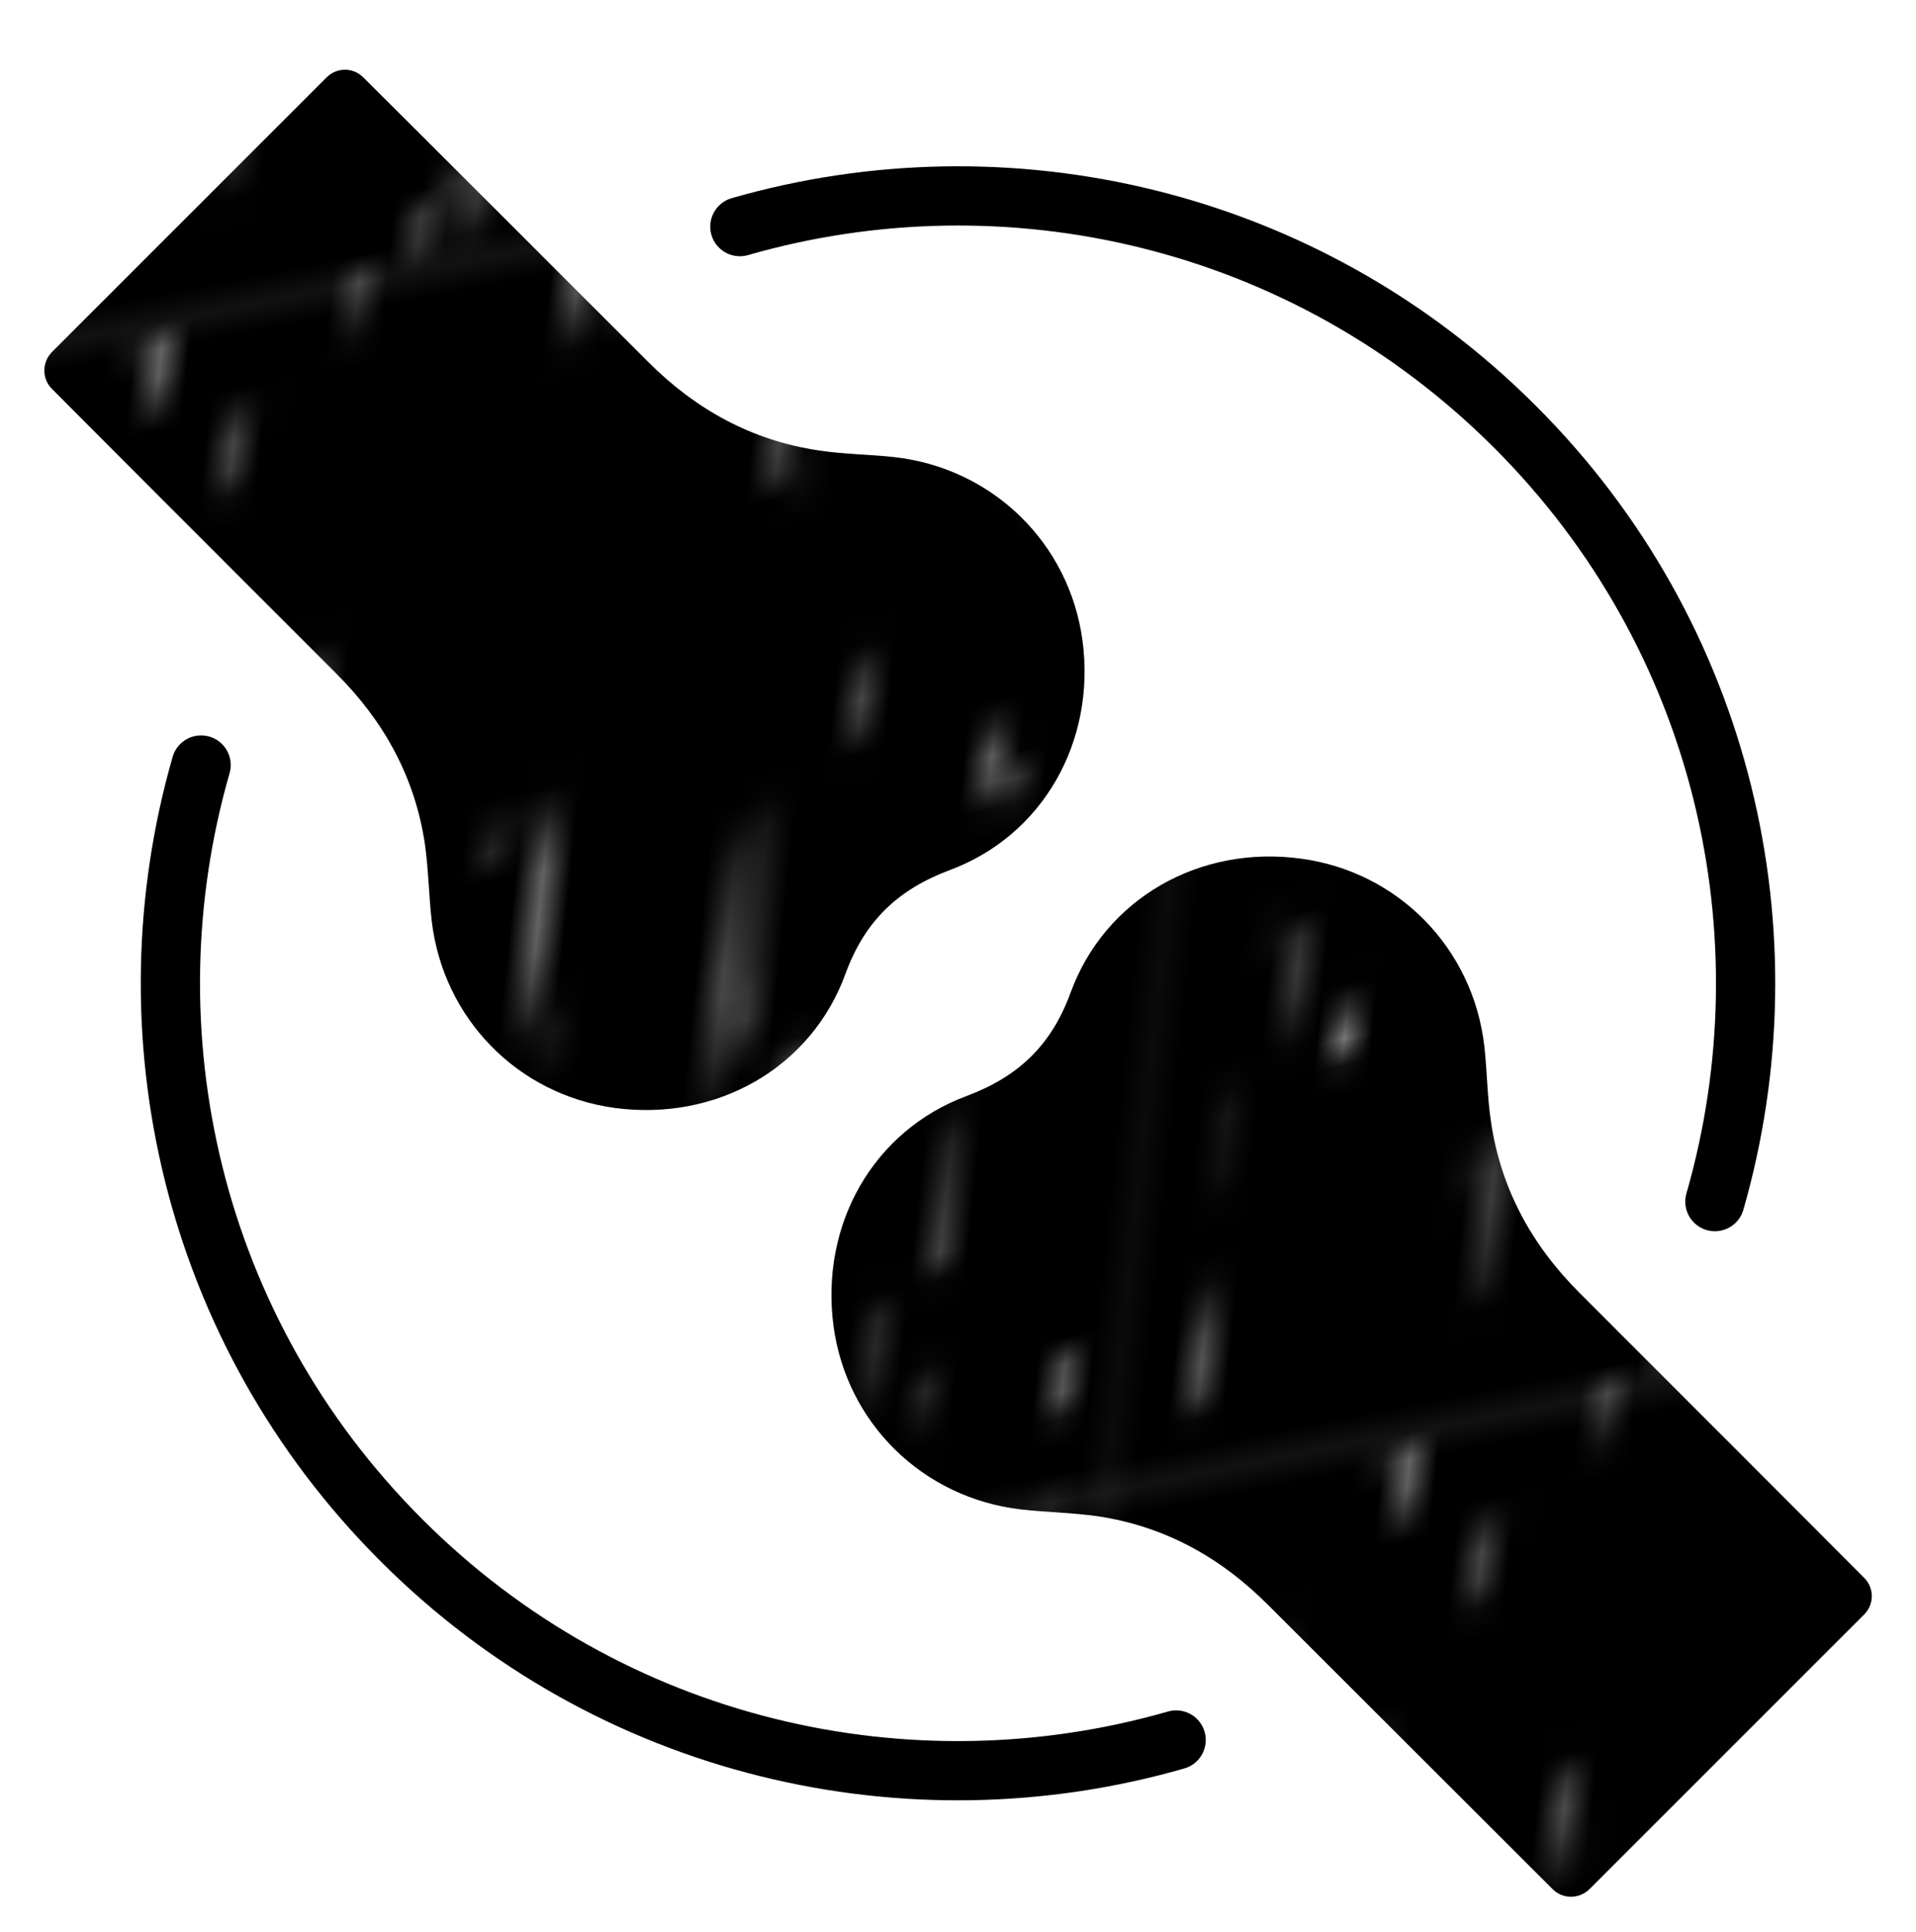
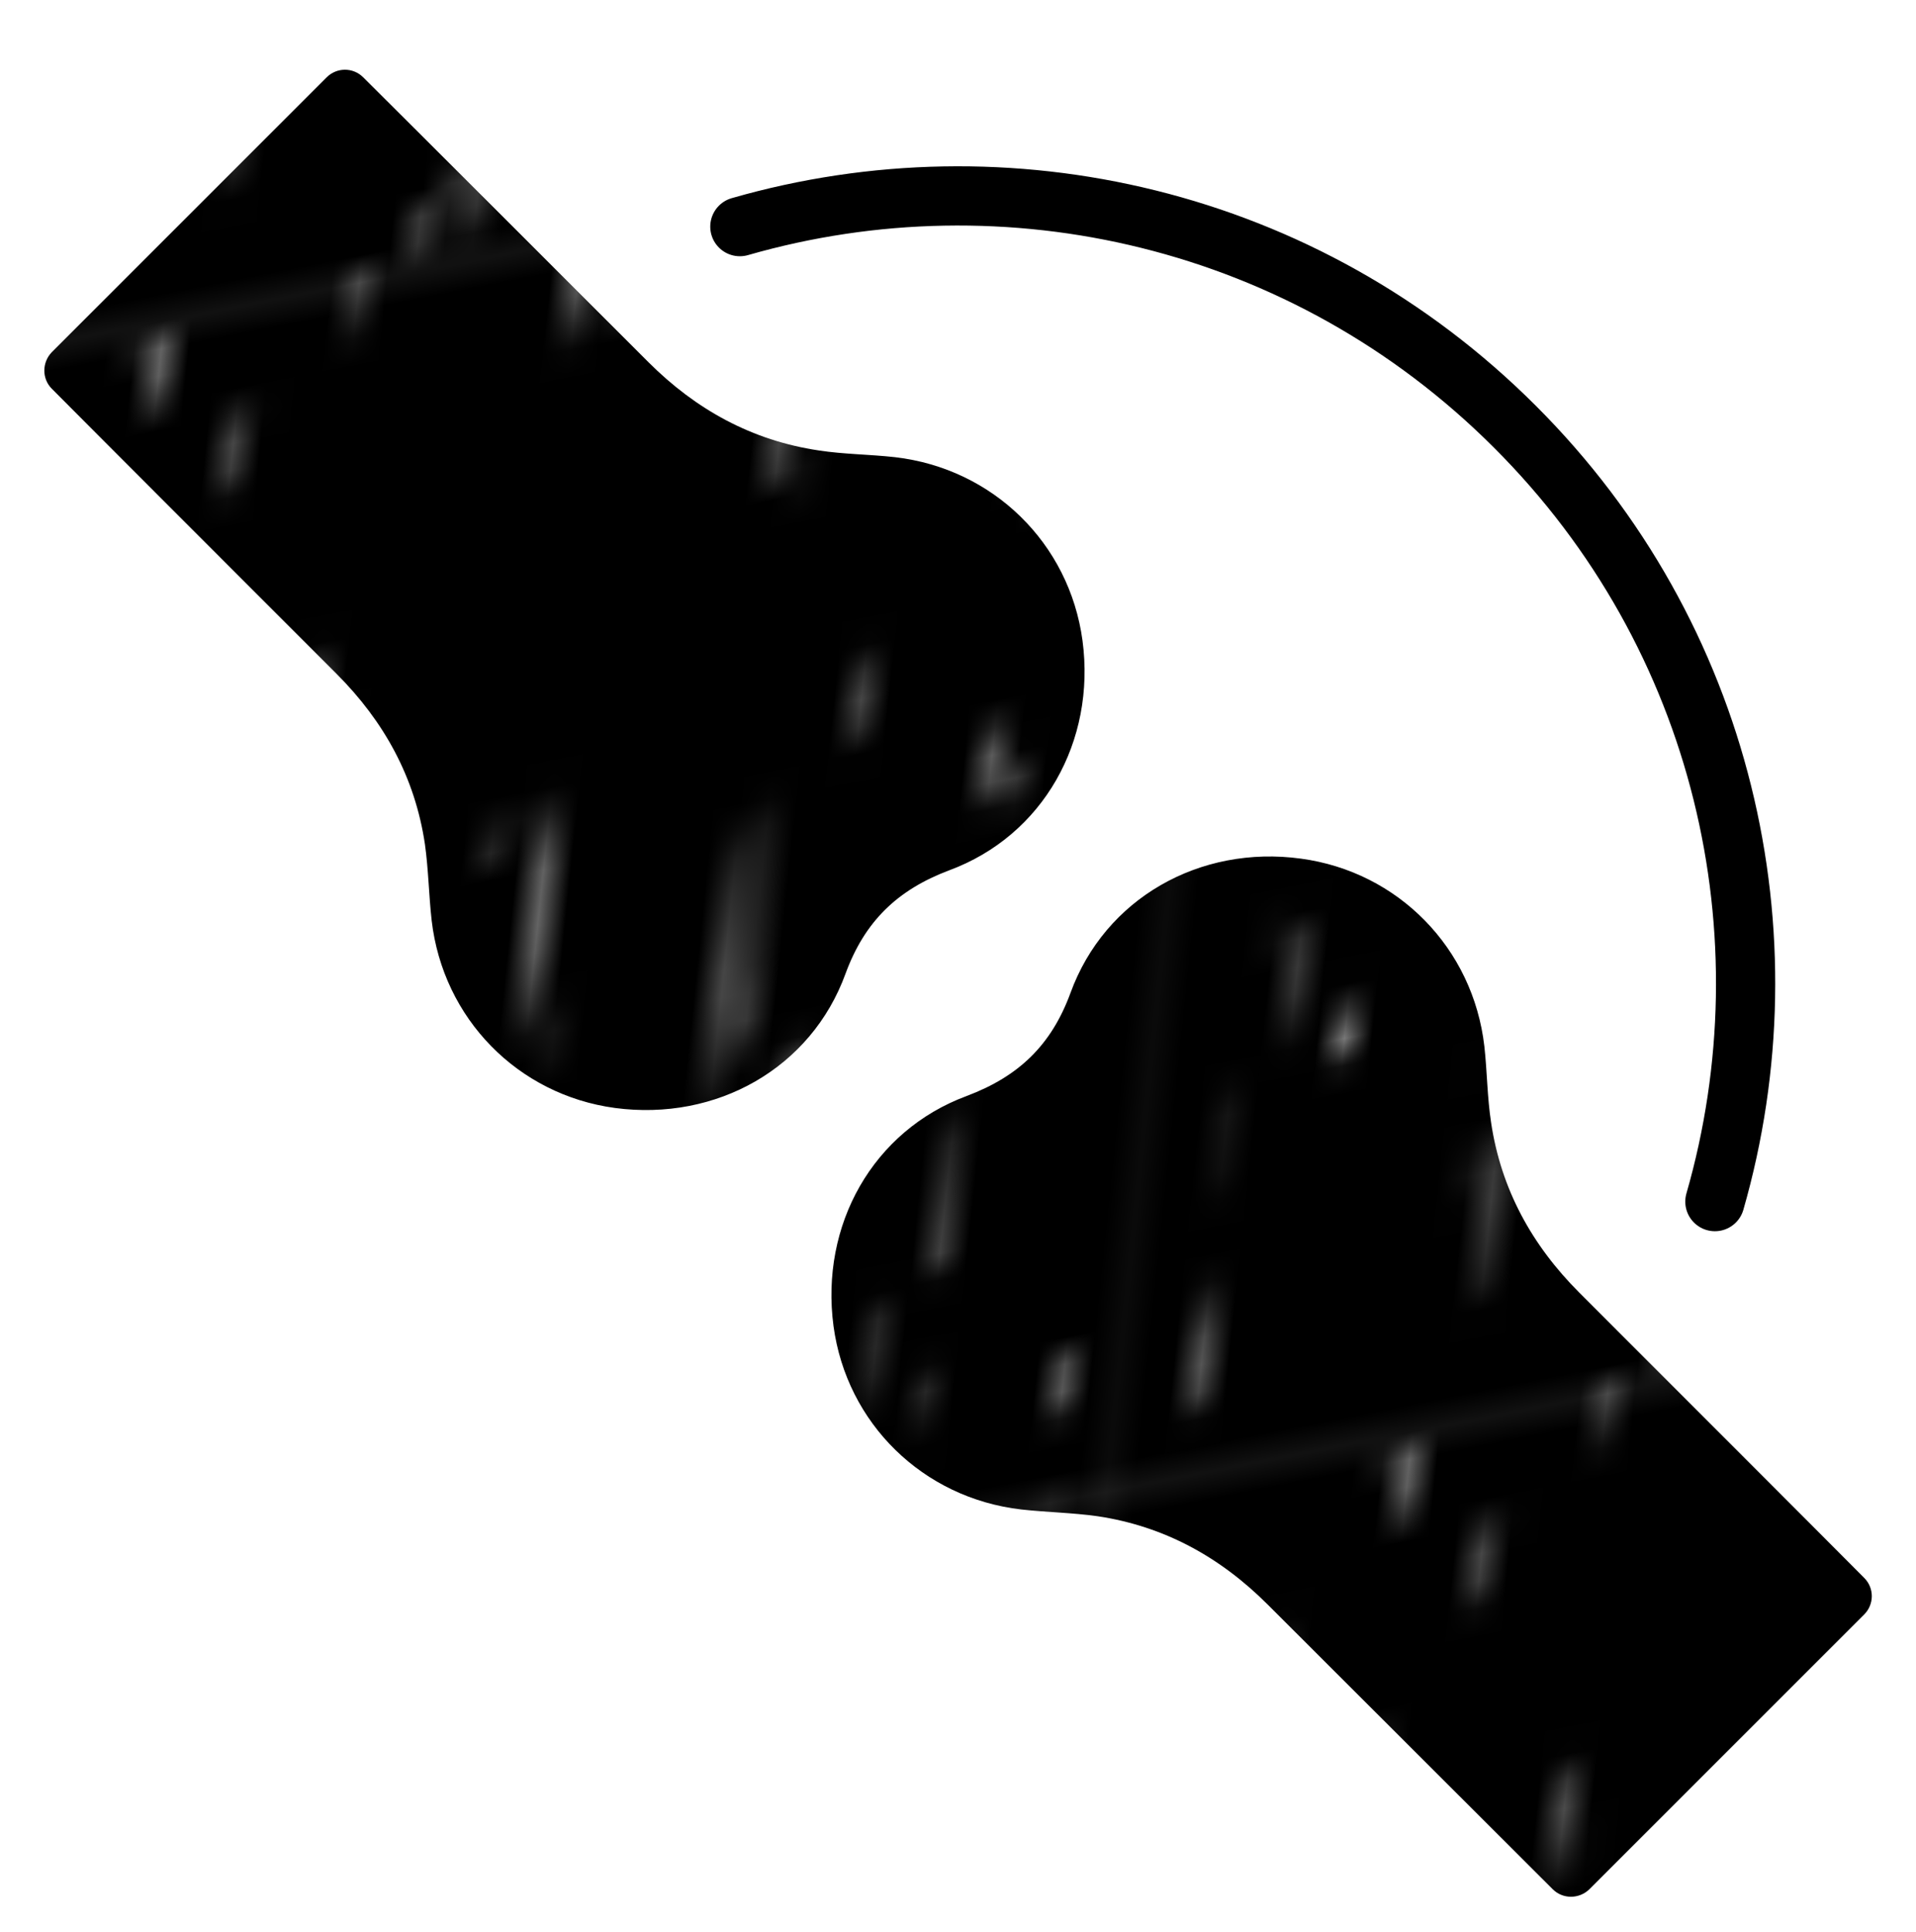
<svg xmlns="http://www.w3.org/2000/svg" id="Layer_1" viewBox="0 0 54.02 54.47">
  <defs>
    <style>.cls-1,.cls-2,.cls-3{stroke-width:0px;}.cls-1,.cls-4{fill:none;}.cls-2{fill:url(#New_Pattern_Swatch_4);}.cls-4{stroke:#000;stroke-linecap:round;stroke-linejoin:round;stroke-width:1.67px;}</style>
    <pattern id="New_Pattern_Swatch_4" x="0" y="0" width="49.96" height="49.96" patternTransform="translate(-12567.12 -13387.46) rotate(168.92) scale(.8 .75) skewX(-16.02)" patternUnits="userSpaceOnUse" viewBox="0 0 49.96 49.96">
-       <rect class="cls-1" y="0" width="49.96" height="49.96" />
-       <path class="cls-3" d="M49.96,0v49.96h-18.5c0-.47,0-.94,0-1.42-.04-.47-.06-.93-.07-1.38,0,.01,0,.02,0,.03-.07.76-.15,1.54-.17,2.31,0,.15-.01.3-.02.45h-7.47c-.07-1.49-.1-2.99-.04-4.49-.13.9-.26,1.8-.4,2.7.02.59.03,1.19.05,1.79h-7.83s-.04-.07-.06-.11c-.02.02-.03.03-.05.05,0,.02,0,.04.01.06h-4.22c0-.93,0-1.85.03-2.77l-.05-.73c-.01-.19-.03-.38-.04-.57-.05.36-.1.73-.15,1.1.03.99.06,1.98.1,2.97H0V0h49.96ZM1.51,48.89c-.03-.1-.06-.2-.11-.31-.08.23-.16.46-.25.69,0,.06,0,.13,0,.19.12-.19.24-.38.35-.57ZM1.9,4.24c-.07-.63-.14-1.26-.21-1.92-.17.86-.32,1.72-.45,2.58.2-.25.42-.47.66-.66ZM2.81,35.77c-.12-1.42-.25-2.85-.44-4.26-.02.27-.04.54-.07.81,0,.46.02.92.04,1.36.11.44.2.86.28,1.24.06.28.11.53.16.73.01.04.02.08.03.12ZM6.63,5.2c.07-.05.14-.09.21-.14.01-.76.03-1.52.05-2.29,0-.02,0-.04,0-.07l-.11,1.04c-.05.48-.1.97-.15,1.45ZM6.54,9.32l.03.58c.08,1.6.15,3.21.22,4.83.02-.24.05-.49.08-.73-.04-1.7-.06-3.49-.06-5.33-.1.18-.18.36-.24.54-.01.03-.02.07-.03.11ZM6.12,37.8c-.04-.31-.08-.63-.13-.94-.05-.32-.09-.65-.13-.97-.1.83-.19,1.66-.28,2.5.02.37.02.75,0,1.14.17-.58.34-1.15.53-1.72ZM6.58,28.5c-.02-.12-.04-.25-.06-.37-.14-.81-.23-1.43-.3-2.08,0-.05-.02-.11-.02-.16h-.06c-.11-.02-.31-.02-.54-.03.13.34.23.72.34,1.16.03.14.06.27.09.38.1.36.2.72.3,1.08.08,0,.16.01.23.03,0,0,.01,0,.02,0ZM7.06,47.02c-.19-.73-.29-1.45-.36-2.17-.06.67-.1,1.35-.04,1.96.06.18.12.36.18.54.08-.13.15-.24.22-.33ZM8.33,7.33c-.05-1.05-.11-2.09-.15-3.15-.02.19-.04.38-.07.57.03,1.15.04,2.35.06,3.57.06-.33.11-.66.16-.98ZM11.63,29.31c-.04-.14-.07-.28-.1-.42-.11.66-.24,1.32-.38,1.97.04.52.07,1.04.12,1.55.14-1.03.27-2.06.36-3.1ZM13.13,17.6c-.2-.4-.39-.76-.56-1.11.03.61.08,1.22.13,1.82.15-.23.29-.47.44-.71ZM13.56,4.02c-.04.18-.07.37-.11.55-.05.69-.09,1.39-.1,2.08.05-.87.13-1.76.21-2.63ZM15.3,40.15l-.02-.43s0-.02,0-.03c-.14-.38-.27-.75-.42-1.13.12,1.54.25,3.11.46,4.64.1-.95.03-2.13-.02-3.05ZM15.52,13.87c-.32,1.85-.58,3.79-.77,5.83.04.6.08,1.2.1,1.8.06,1.54.07,3.13.05,4.75.04.47.06.93.07,1.38,0-.01,0-.02,0-.03.07-.76.14-1.54.16-2.31.05-1.47.11-2.93.16-4.4-.18-1.96-.33-4.22.21-6.31,0-.23,0-.47,0-.71ZM15.86,2.69c-.09-.51-.18-1.02-.26-1.54-.1.62-.2,1.25-.33,1.87l-.32,1.46c.33-.62.64-1.22.91-1.79ZM18.88,12.08c-.02-.75-.04-1.5-.05-2.25-.16.9-.35,1.77-.57,2.6.03.12.05.25.08.37.02.09.04.18.06.27.17-.33.33-.66.49-.99ZM22.28,46.78s0-.05,0-.08c-.25.05-.52.04-.76-.05-.01,0-.02-.01-.03-.02,0,.24,0,.47,0,.71.14-.31.45-.51.8-.57ZM22.59,26.63c-.02-.87-.04-1.76-.07-2.64-.02-.15-.05-.29-.07-.44-.24-1.57-.49-3.18-.63-4.75.05.82.1,1.64.15,2.45.17,2.64.33,5.36.24,8.08.12-.9.25-1.8.37-2.7ZM23.64,6.43c.02.75.04,1.5.05,2.25.15-.9.33-1.77.53-2.6-.02-.12-.05-.25-.07-.37-.02-.09-.03-.18-.05-.27-.16.33-.31.66-.46.99ZM24.47,27.45c-.15.31-.48.51-.85.57,0,.03,0,.05,0,.08.27-.05.55-.04.81.05.01,0,.02.01.03.02,0-.24,0-.47,0-.71ZM26.03,13.86c-.35.62-.68,1.22-.97,1.79.09.51.19,1.02.28,1.54.1-.62.21-1.25.35-1.87l.34-1.46ZM28.19,2.74c-.04-.19-.07-.39-.08-.59-.05-.5-.06-1.02-.05-1.55-.03-.15-.05-.3-.06-.45,0,0,0,0,0,.01-.06.25-.12.5-.14.76-.04.48-.1.96-.14,1.44.15.64.28,1.38-.18,2.06,0,.08,0,.15,0,.23.28-.6.5-1.24.66-1.9ZM28.84,11.86c-.05.87-.12,1.76-.2,2.63.03-.18.07-.37.1-.55.05-.69.08-1.39.1-2.08ZM29.57,2.03c-.03-.61-.07-1.22-.12-1.82-.14.23-.27.47-.41.71.19.4.37.76.53,1.11ZM30.94,24.9s0-.04-.01-.06h-.1s.05.07.06.11c.02-.02.03-.03.05-.05ZM31.51,36.23c-.13-1.54-.26-3.11-.49-4.64-.11.95-.04,2.13.02,3.05l.03.43s0,.02,0,.03c.14.38.29.75.44,1.13ZM33.76,13.77c-.03-1.15-.04-2.35-.05-3.57-.05.33-.1.66-.15.98.05,1.05.1,2.09.14,3.15.02-.19.04-.38.06-.57ZM34.15,27.81c-.05-1.74-.11-3.48-.16-5.19-.02-.23-.04-.46-.06-.69.03,1.9.03,3.79,0,5.68l.05.73c.01.19.03.38.04.57.05-.36.09-.73.14-1.1ZM35.46,43.93c-.04-.52-.08-1.04-.13-1.55-.15,1.03-.28,2.06-.38,3.1.04.14.07.28.11.42.12-.66.26-1.32.4-1.97ZM36.99,13.31c-.07.05-.15.09-.23.14-.02.76-.03,1.52-.06,2.29,0,.02,0,.04,0,.07l.12-1.04c.05-.48.11-.97.16-1.45ZM37.09,9.19l-.03-.58c-.08-1.6-.16-3.21-.23-4.83-.02.24-.05.49-.09.73.04,1.7.06,3.49.06,5.33.1-.18.19-.36.26-.54.01-.03.02-.07.03-.11ZM39.21,48.94c-.12-.34-.22-.72-.32-1.16-.03-.14-.06-.27-.09-.38-.09-.36-.19-.72-.28-1.08-.07,0-.15-.01-.22-.03,0,0-.01,0-.02,0,.02.12.04.25.06.37.14.81.22,1.43.28,2.08,0,.05.02.11.02.16h.06c.1.02.29.02.51.03ZM39.22,36.41c-.02-.37-.02-.75,0-1.14-.16.58-.32,1.15-.5,1.72.04.31.08.63.12.94.04.32.08.65.13.97.09-.83.18-1.66.26-2.5ZM40.24,27.99c-.06-.18-.13-.36-.19-.54-.08.13-.16.24-.23.33.2.73.31,1.45.38,2.17.07-.67.11-1.35.05-1.96ZM42.29,42.48c0-.46-.01-.92-.04-1.36-.1-.44-.19-.86-.27-1.24-.06-.28-.1-.53-.15-.73,0-.04-.02-.08-.02-.12.11,1.42.23,2.85.41,4.26.02-.27.04-.54.06-.81ZM42.73,13.61c-.22.25-.45.47-.7.66.08.63.15,1.26.22,1.92.19-.86.35-1.72.48-2.58ZM44.88,30.36c-.06-.98-.15-1.85-.26-2.67-.04.21-.08.43-.11.63-.18,1.38-.08,2.88.12,4.42.03-.08.08-.15.13-.21.05-.73.09-1.45.13-2.18ZM45.13,19.27c-.08-.77-.18-1.52-.29-2.29-.12-.84-.25-1.7-.33-2.61-.01,1.78.14,3.24.36,4.56.09.11.18.23.26.35ZM46.1,25.34c-.13.19-.25.38-.38.57.04.1.07.2.11.31.08-.23.17-.46.26-.69,0-.06,0-.13,0-.19ZM46.58,46.81s-.02-.06-.03-.09c0,.02,0,.05,0,.07,0,0,.02,0,.03.01ZM46.68,9.43c-.02.2-.04.4-.06.6-.1,1.01-.19,1.96-.13,2.75.01.35.03.69.06,1.03,0-.25,0-.5.02-.75l.06-1.85c.02-.59.04-1.18.06-1.78ZM46.78,3.93c-.13-.74-.26-1.48-.4-2.23-.06.15-.11.3-.16.45.16,1.44.32,2.92.5,4.46,0,.06.01.13.02.19.02-.95.03-1.91.03-2.87ZM47.11,27.48c-.04.78-.08,1.55-.13,2.33,0,.18-.02.37-.03.55.02.36.02.8,0,1.3.02-.21.03-.43.05-.64.09-1.17.11-2.35.1-3.53ZM48.99,38.15c-.09-1.03-.19-2.06-.32-3.09-.07.54-.15,1.07-.23,1.59.18.5.36.99.54,1.49Z" />
+       <path class="cls-3" d="M49.96,0v49.96h-18.5c0-.47,0-.94,0-1.42-.04-.47-.06-.93-.07-1.38,0,.01,0,.02,0,.03-.07.76-.15,1.54-.17,2.31,0,.15-.01.3-.02.45h-7.47c-.07-1.49-.1-2.99-.04-4.49-.13.9-.26,1.8-.4,2.7.02.59.03,1.19.05,1.79h-7.83s-.04-.07-.06-.11c-.02.02-.03.03-.05.05,0,.02,0,.04.01.06h-4.22c0-.93,0-1.85.03-2.77l-.05-.73c-.01-.19-.03-.38-.04-.57-.05.36-.1.73-.15,1.1.03.99.06,1.98.1,2.97H0V0h49.96ZM1.51,48.89c-.03-.1-.06-.2-.11-.31-.08.23-.16.46-.25.69,0,.06,0,.13,0,.19.12-.19.24-.38.35-.57ZM1.9,4.24c-.07-.63-.14-1.26-.21-1.92-.17.86-.32,1.72-.45,2.58.2-.25.42-.47.66-.66ZM2.81,35.77c-.12-1.42-.25-2.85-.44-4.26-.02.27-.04.54-.07.81,0,.46.02.92.04,1.36.11.44.2.86.28,1.24.06.28.11.53.16.73.01.04.02.08.03.12ZM6.63,5.2c.07-.05.14-.09.21-.14.01-.76.03-1.52.05-2.29,0-.02,0-.04,0-.07l-.11,1.04c-.05.48-.1.97-.15,1.45ZM6.54,9.32l.03.58c.08,1.6.15,3.21.22,4.83.02-.24.05-.49.08-.73-.04-1.7-.06-3.49-.06-5.33-.1.18-.18.36-.24.54-.01.03-.02.07-.03.11ZM6.12,37.8c-.04-.31-.08-.63-.13-.94-.05-.32-.09-.65-.13-.97-.1.83-.19,1.66-.28,2.5.02.37.02.75,0,1.14.17-.58.34-1.15.53-1.72ZM6.58,28.5c-.02-.12-.04-.25-.06-.37-.14-.81-.23-1.43-.3-2.08,0-.05-.02-.11-.02-.16h-.06c-.11-.02-.31-.02-.54-.03.13.34.23.72.34,1.16.03.14.06.27.09.38.1.36.2.72.3,1.08.08,0,.16.01.23.03,0,0,.01,0,.02,0ZM7.06,47.02c-.19-.73-.29-1.45-.36-2.17-.06.67-.1,1.35-.04,1.96.06.18.12.36.18.54.08-.13.15-.24.22-.33ZM8.33,7.33c-.05-1.05-.11-2.09-.15-3.15-.02.19-.04.38-.07.57.03,1.15.04,2.35.06,3.57.06-.33.11-.66.16-.98ZM11.63,29.31c-.04-.14-.07-.28-.1-.42-.11.66-.24,1.32-.38,1.97.04.52.07,1.04.12,1.55.14-1.03.27-2.06.36-3.1ZM13.13,17.6c-.2-.4-.39-.76-.56-1.11.03.61.08,1.22.13,1.82.15-.23.29-.47.44-.71ZM13.56,4.02c-.04.18-.07.37-.11.55-.05.69-.09,1.39-.1,2.08.05-.87.13-1.76.21-2.63ZM15.3,40.15l-.02-.43s0-.02,0-.03c-.14-.38-.27-.75-.42-1.13.12,1.54.25,3.11.46,4.64.1-.95.03-2.13-.02-3.05ZM15.52,13.87c-.32,1.85-.58,3.79-.77,5.83.04.6.08,1.2.1,1.8.06,1.54.07,3.13.05,4.75.04.47.06.93.07,1.38,0-.01,0-.02,0-.03.07-.76.14-1.54.16-2.31.05-1.47.11-2.93.16-4.4-.18-1.96-.33-4.22.21-6.31,0-.23,0-.47,0-.71ZM15.86,2.69c-.09-.51-.18-1.02-.26-1.54-.1.62-.2,1.25-.33,1.87l-.32,1.46c.33-.62.64-1.22.91-1.79ZM18.88,12.08c-.02-.75-.04-1.5-.05-2.25-.16.9-.35,1.77-.57,2.6.03.12.05.25.08.37.02.09.04.18.06.27.17-.33.33-.66.49-.99ZM22.28,46.78s0-.05,0-.08c-.25.05-.52.04-.76-.05-.01,0-.02-.01-.03-.02,0,.24,0,.47,0,.71.14-.31.45-.51.8-.57ZM22.59,26.63c-.02-.87-.04-1.76-.07-2.64-.02-.15-.05-.29-.07-.44-.24-1.57-.49-3.18-.63-4.75.05.82.1,1.64.15,2.45.17,2.64.33,5.36.24,8.08.12-.9.25-1.8.37-2.7ZM23.64,6.43c.02.75.04,1.5.05,2.25.15-.9.33-1.77.53-2.6-.02-.12-.05-.25-.07-.37-.02-.09-.03-.18-.05-.27-.16.33-.31.66-.46.99ZM24.47,27.45c-.15.31-.48.51-.85.57,0,.03,0,.05,0,.08.27-.05.55-.04.81.05.01,0,.02.01.03.02,0-.24,0-.47,0-.71ZM26.03,13.86c-.35.62-.68,1.22-.97,1.79.09.51.19,1.02.28,1.54.1-.62.21-1.25.35-1.87l.34-1.46ZM28.19,2.74c-.04-.19-.07-.39-.08-.59-.05-.5-.06-1.02-.05-1.55-.03-.15-.05-.3-.06-.45,0,0,0,0,0,.01-.06.25-.12.5-.14.76-.04.48-.1.96-.14,1.44.15.64.28,1.38-.18,2.06,0,.08,0,.15,0,.23.28-.6.5-1.24.66-1.9ZM28.84,11.86c-.05.87-.12,1.76-.2,2.63.03-.18.07-.37.1-.55.05-.69.08-1.39.1-2.08ZM29.57,2.03c-.03-.61-.07-1.22-.12-1.82-.14.23-.27.47-.41.71.19.4.37.76.53,1.11ZM30.94,24.9s0-.04-.01-.06h-.1s.05.07.06.11c.02-.02.03-.03.05-.05ZM31.51,36.23c-.13-1.54-.26-3.11-.49-4.64-.11.95-.04,2.13.02,3.05l.03.43s0,.02,0,.03c.14.38.29.75.44,1.13ZM33.76,13.77c-.03-1.15-.04-2.35-.05-3.57-.05.33-.1.66-.15.98.05,1.05.1,2.09.14,3.15.02-.19.04-.38.06-.57ZM34.15,27.81c-.05-1.74-.11-3.48-.16-5.19-.02-.23-.04-.46-.06-.69.03,1.9.03,3.79,0,5.68l.05.73c.01.19.03.38.04.57.05-.36.09-.73.14-1.1ZM35.46,43.93c-.04-.52-.08-1.04-.13-1.55-.15,1.03-.28,2.06-.38,3.1.04.14.07.28.11.42.12-.66.26-1.32.4-1.97ZM36.99,13.31l.12-1.04c.05-.48.11-.97.16-1.45ZM37.09,9.19l-.03-.58c-.08-1.6-.16-3.21-.23-4.83-.02.24-.05.49-.09.73.04,1.7.06,3.49.06,5.33.1-.18.19-.36.26-.54.01-.03.02-.07.03-.11ZM39.21,48.94c-.12-.34-.22-.72-.32-1.16-.03-.14-.06-.27-.09-.38-.09-.36-.19-.72-.28-1.08-.07,0-.15-.01-.22-.03,0,0-.01,0-.02,0,.02.12.04.25.06.37.14.81.22,1.43.28,2.08,0,.05.02.11.02.16h.06c.1.02.29.02.51.03ZM39.22,36.41c-.02-.37-.02-.75,0-1.14-.16.58-.32,1.15-.5,1.72.04.31.08.63.12.94.04.32.08.65.13.97.09-.83.18-1.66.26-2.5ZM40.24,27.99c-.06-.18-.13-.36-.19-.54-.08.13-.16.24-.23.33.2.73.31,1.45.38,2.17.07-.67.11-1.35.05-1.96ZM42.29,42.48c0-.46-.01-.92-.04-1.36-.1-.44-.19-.86-.27-1.24-.06-.28-.1-.53-.15-.73,0-.04-.02-.08-.02-.12.11,1.42.23,2.85.41,4.26.02-.27.04-.54.06-.81ZM42.73,13.61c-.22.25-.45.47-.7.66.08.63.15,1.26.22,1.92.19-.86.35-1.72.48-2.58ZM44.88,30.36c-.06-.98-.15-1.85-.26-2.67-.04.21-.08.43-.11.63-.18,1.38-.08,2.88.12,4.42.03-.08.08-.15.13-.21.05-.73.09-1.45.13-2.18ZM45.13,19.27c-.08-.77-.18-1.52-.29-2.29-.12-.84-.25-1.7-.33-2.61-.01,1.78.14,3.24.36,4.56.09.11.18.23.26.35ZM46.1,25.34c-.13.19-.25.38-.38.57.04.1.07.2.11.31.08-.23.17-.46.26-.69,0-.06,0-.13,0-.19ZM46.58,46.81s-.02-.06-.03-.09c0,.02,0,.05,0,.07,0,0,.02,0,.03.01ZM46.68,9.43c-.02.2-.04.4-.06.6-.1,1.01-.19,1.96-.13,2.75.01.35.03.69.06,1.03,0-.25,0-.5.02-.75l.06-1.85c.02-.59.04-1.18.06-1.78ZM46.78,3.93c-.13-.74-.26-1.48-.4-2.23-.06.15-.11.3-.16.45.16,1.44.32,2.92.5,4.46,0,.06.01.13.02.19.02-.95.03-1.91.03-2.87ZM47.11,27.48c-.04.78-.08,1.55-.13,2.33,0,.18-.02.37-.03.55.02.36.02.8,0,1.3.02-.21.03-.43.05-.64.09-1.17.11-2.35.1-3.53ZM48.99,38.15c-.09-1.03-.19-2.06-.32-3.09-.07.54-.15,1.07-.23,1.59.18.5.36.99.54,1.49Z" />
    </pattern>
  </defs>
-   <path class="cls-4" d="M33.16,49.06c-7.51,2.16-15.94.28-21.85-5.64-5.92-5.92-7.8-14.34-5.64-21.85" />
  <path class="cls-4" d="M48.35,33.88c2.16-7.51.28-15.94-5.64-21.85-5.92-5.92-14.34-7.8-21.85-5.64" />
  <path class="cls-2" d="M25.23,12.89c2.77.32,4.92,2.43,5.29,5.17.38,2.84-1.11,5.5-3.76,6.48h0c-1.46.55-2.38,1.44-2.92,2.91-.97,2.67-3.64,4.17-6.5,3.79-2.74-.37-4.85-2.52-5.17-5.29-.08-.71-.09-1.44-.19-2.15-.28-1.88-1.15-3.46-2.49-4.8-2.26-2.26-6.56-6.56-8.03-8.04-.28-.28-.28-.74,0-1.03l7.75-7.75c.28-.28.74-.29,1.03,0,1.48,1.47,5.78,5.77,8.04,8.03,1.34,1.34,2.92,2.21,4.8,2.49.71.11,1.43.11,2.15.19ZM30.94,42.75c1.88.28,3.46,1.15,4.8,2.49,2.26,2.26,6.56,6.55,8.04,8.03.28.28.74.28,1.03,0l7.75-7.75c.28-.28.29-.74,0-1.03-1.47-1.48-5.77-5.78-8.03-8.04-1.34-1.34-2.21-2.92-2.49-4.8-.11-.71-.11-1.43-.19-2.15-.32-2.77-2.43-4.92-5.17-5.29-2.85-.39-5.53,1.12-6.5,3.79-.54,1.47-1.46,2.35-2.92,2.9h0c-2.65.98-4.14,3.64-3.76,6.49.37,2.74,2.52,4.85,5.29,5.17.71.08,1.44.09,2.15.19Z" />
</svg>